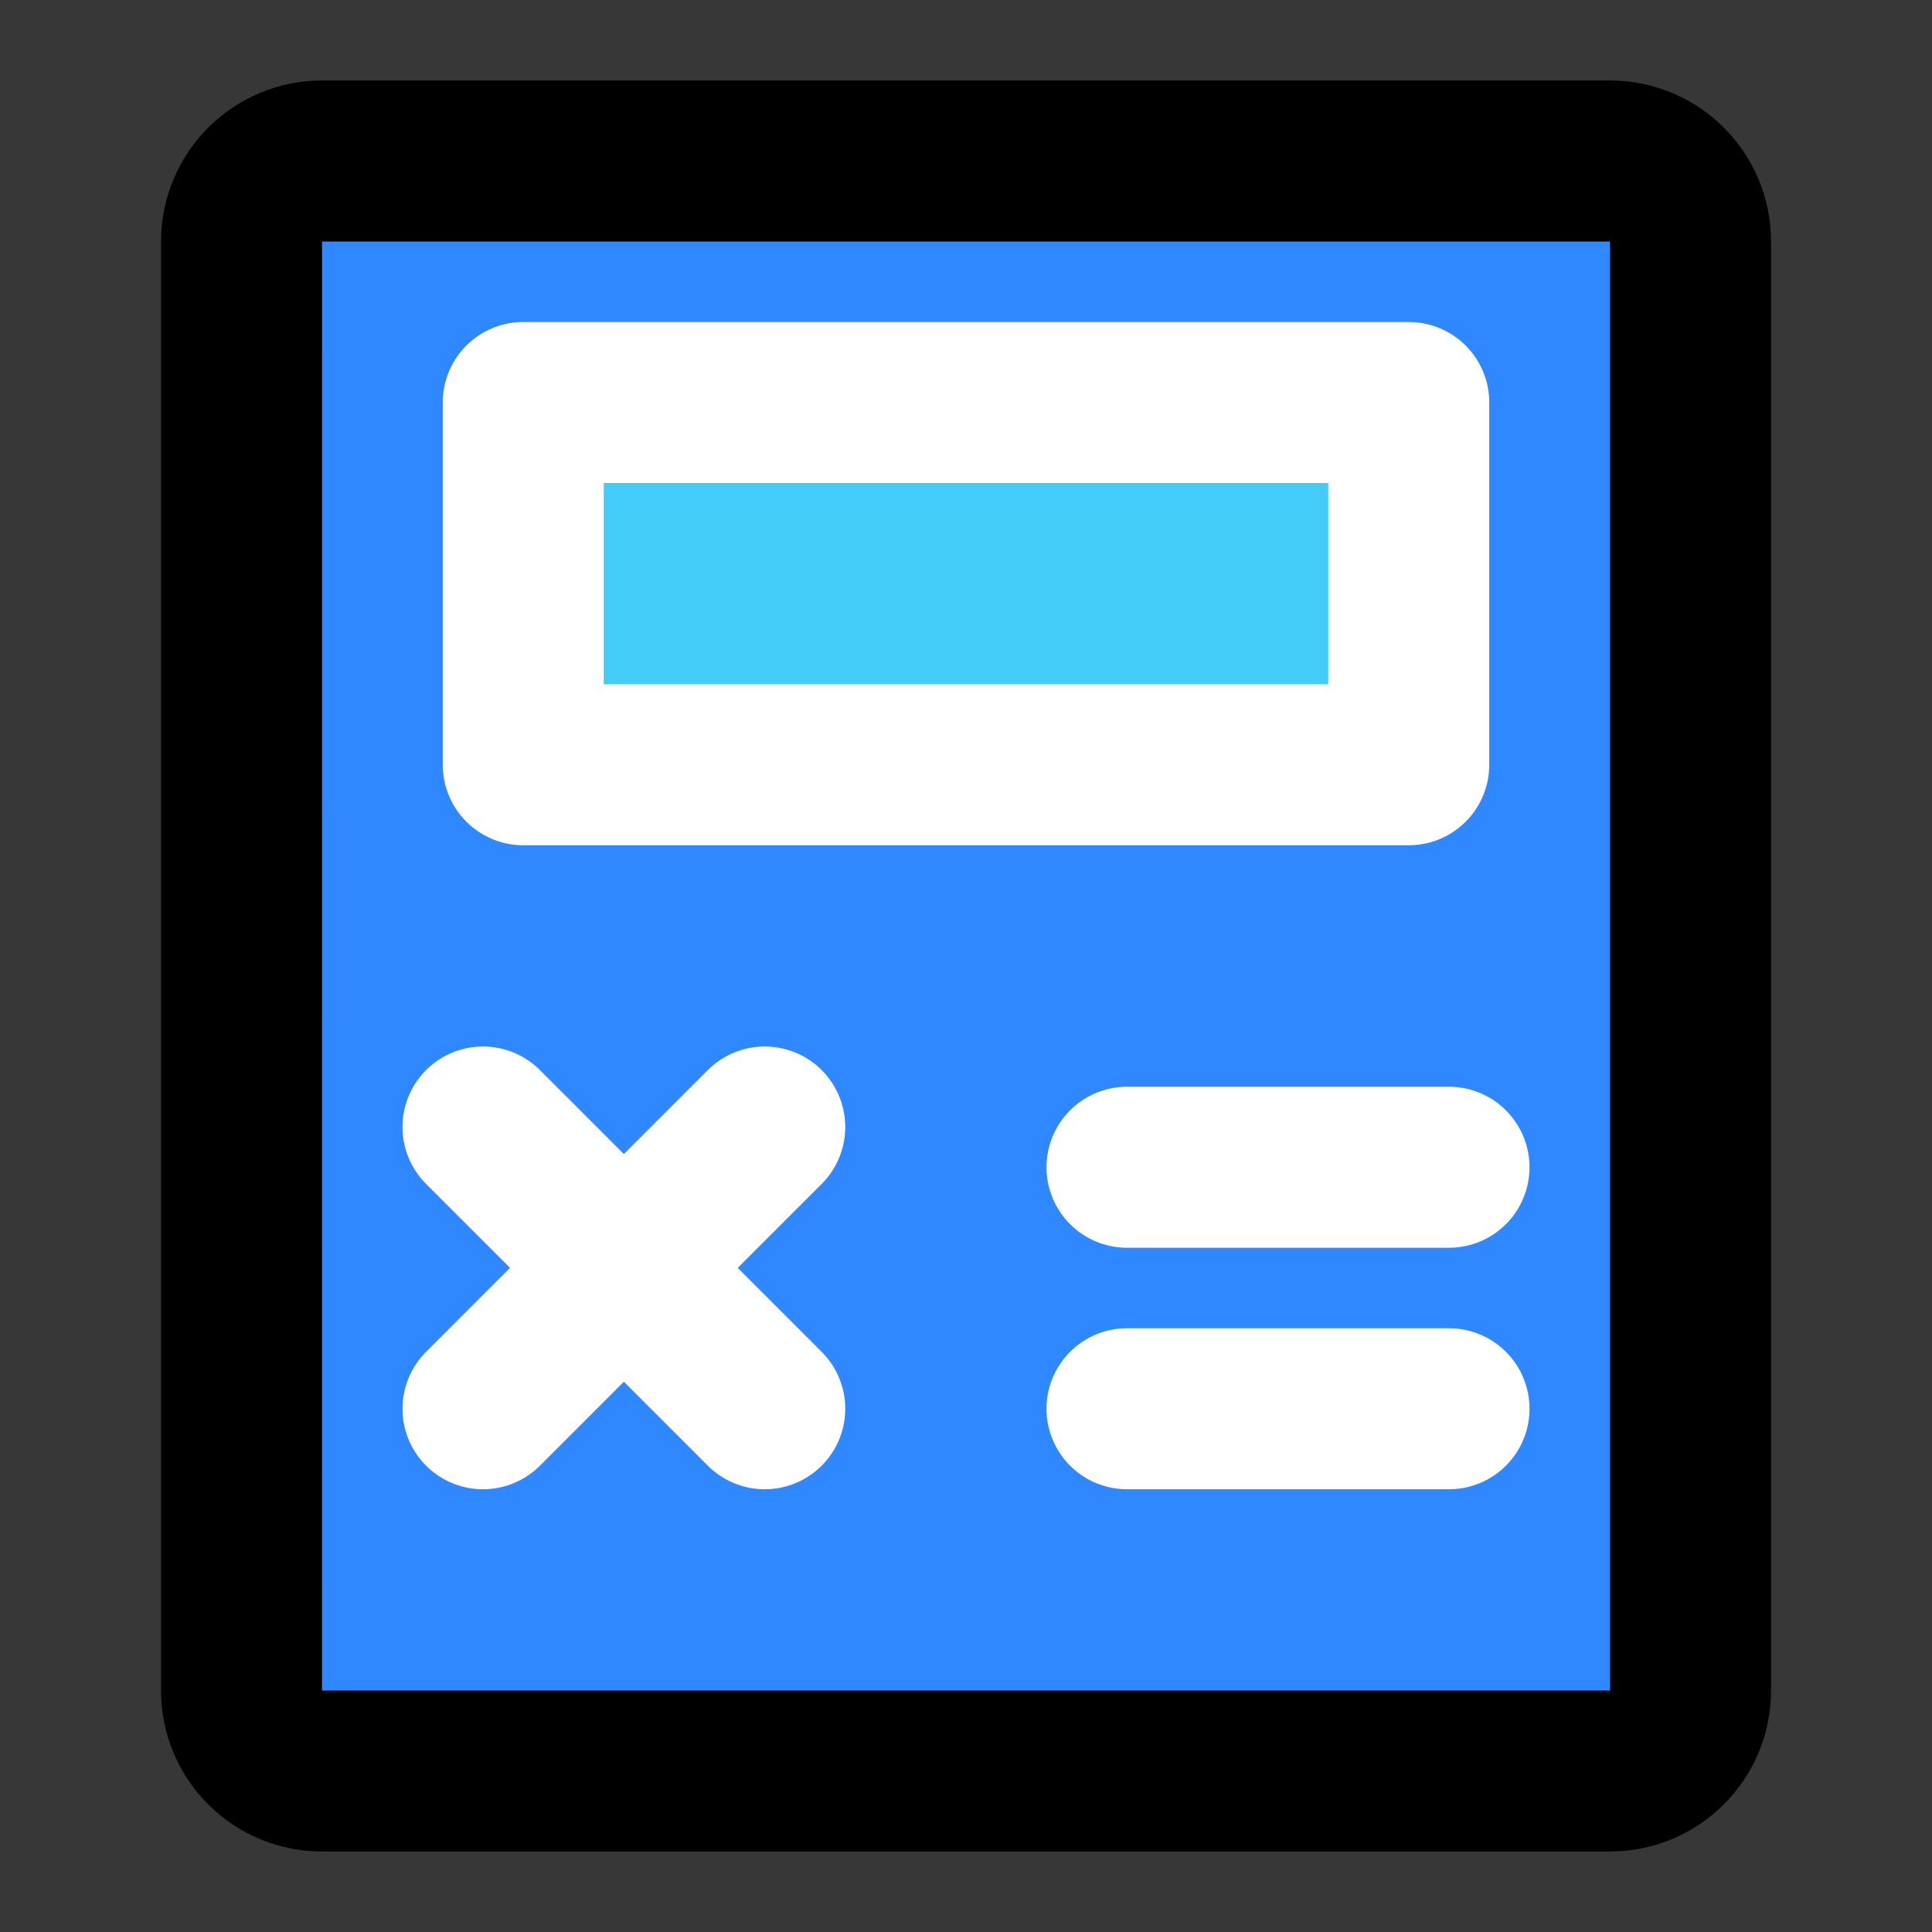
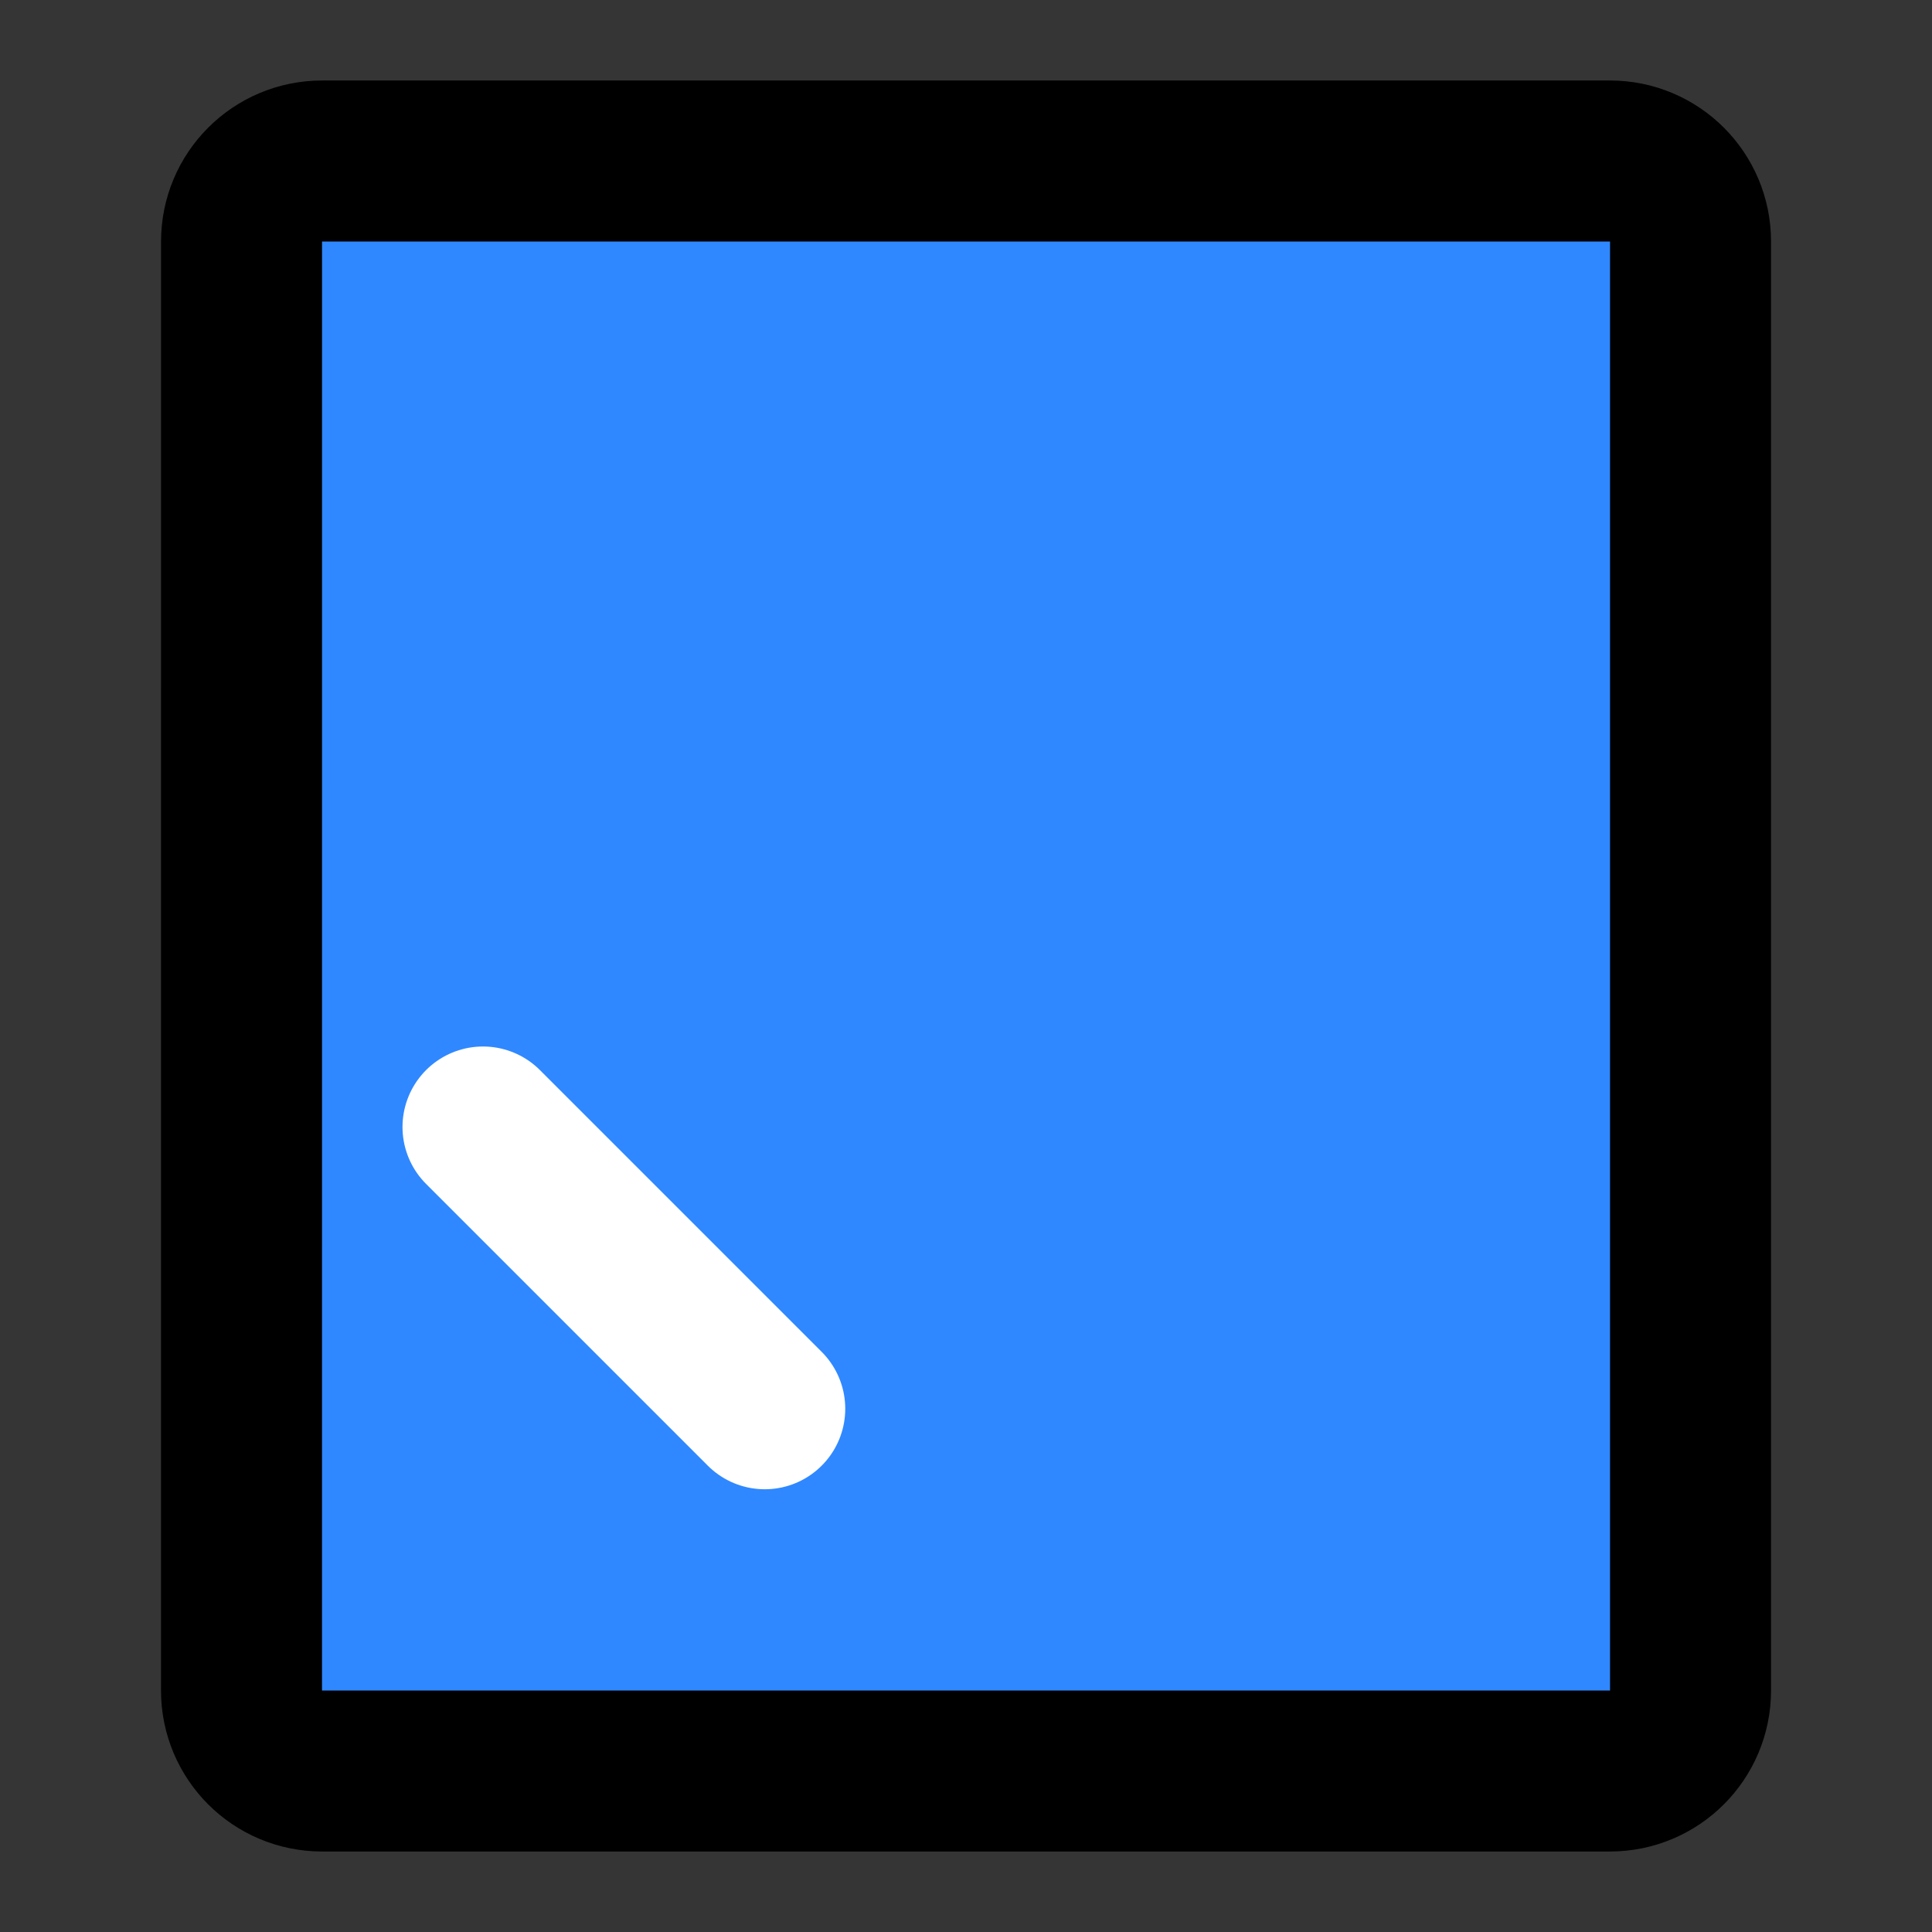
<svg xmlns="http://www.w3.org/2000/svg" width="800px" height="800px" viewBox="0 0 48 48" fill="none">
  <rect x="0" y="0" width="48" height="48" fill="#333333" stroke="none" />
-   <rect width="48" height="48" fill="white" fill-opacity="0.01" />
  <path d="M48 0H0V48H48V0Z" fill="white" fill-opacity="0.01" />
  <path d="M40.001 4H8.001C6.896 4 6.001 4.895 6.001 6L6 42C6 43.105 6.895 44 8 44H40.001C41.105 44 42.001 43.105 42.001 42V6C42.001 4.895 41.105 4 40.001 4Z" fill="#2F88FF" stroke="#000000" stroke-width="4" stroke-linejoin="round" />
-   <path d="M35 10H13V19H35V10Z" fill="#43CCF8" stroke="white" stroke-width="4" stroke-linejoin="round" />
  <path d="M12 28L19 35" stroke="white" stroke-width="4" stroke-linecap="round" stroke-linejoin="round" />
-   <path d="M19 28L12 35" stroke="white" stroke-width="4" stroke-linecap="round" stroke-linejoin="round" />
-   <path d="M28 35H36" stroke="white" stroke-width="4" stroke-linecap="round" stroke-linejoin="round" />
-   <path d="M28 29H36" stroke="white" stroke-width="4" stroke-linecap="round" stroke-linejoin="round" />
</svg>